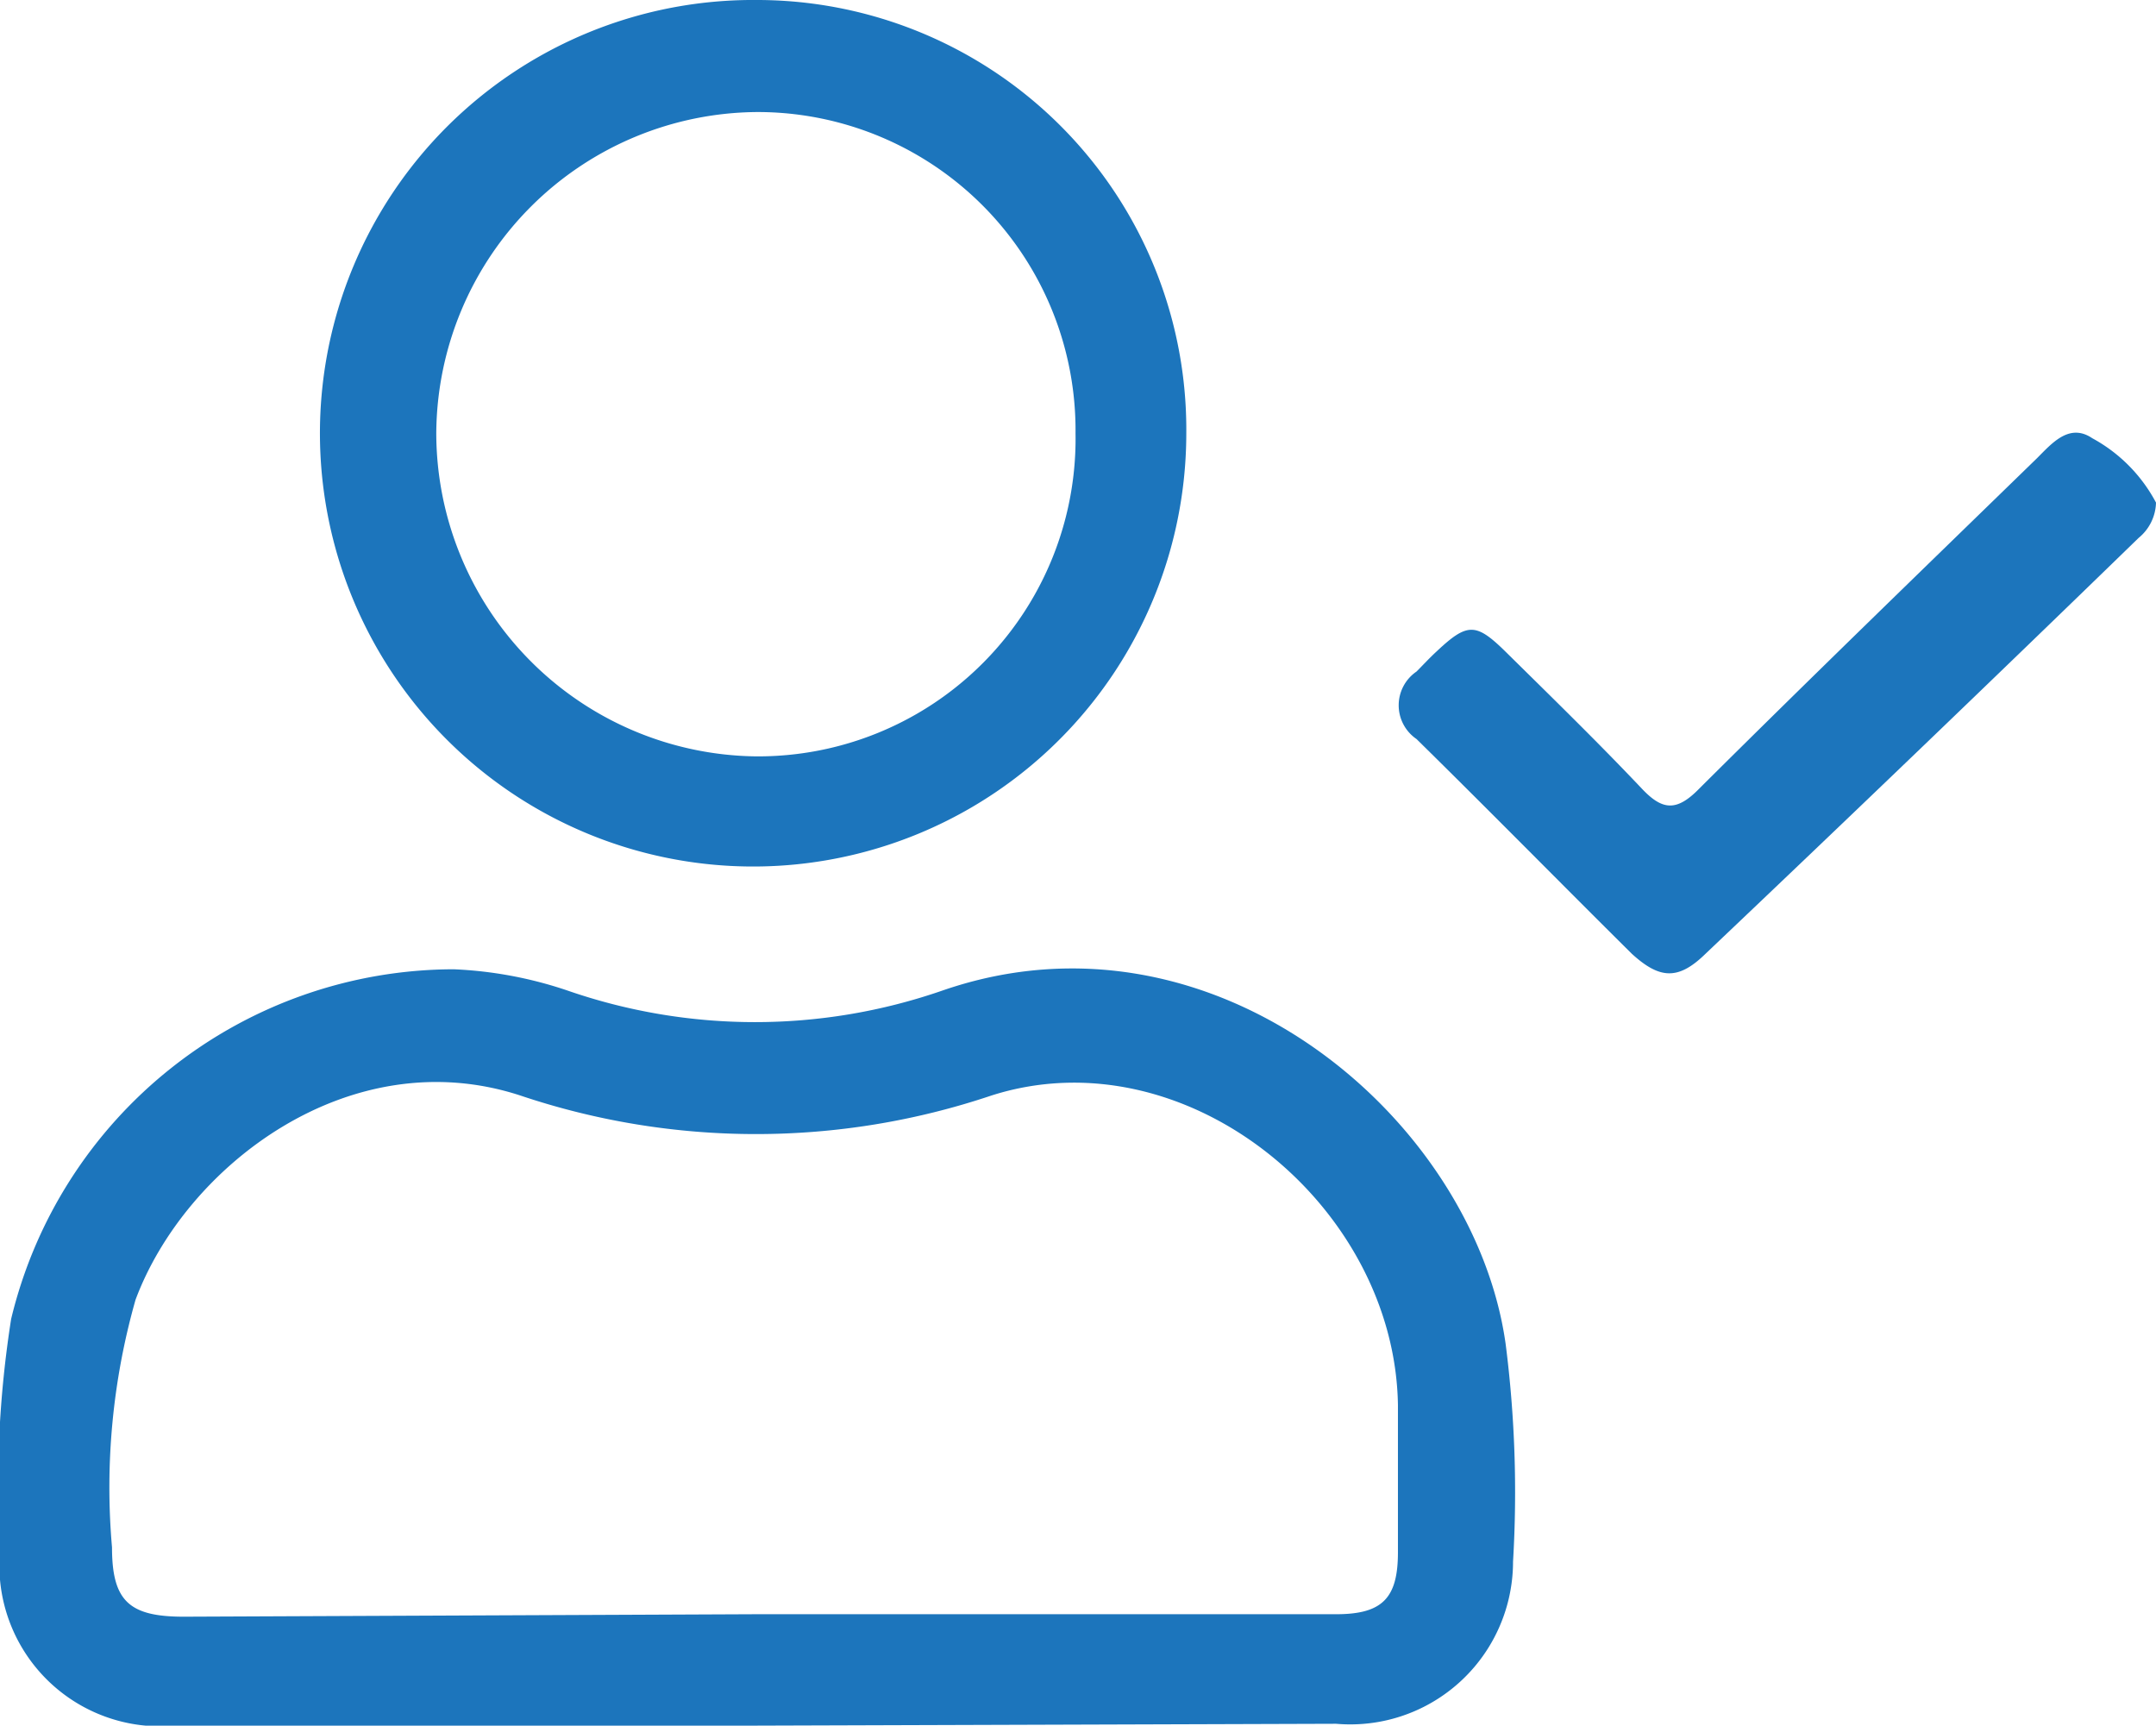
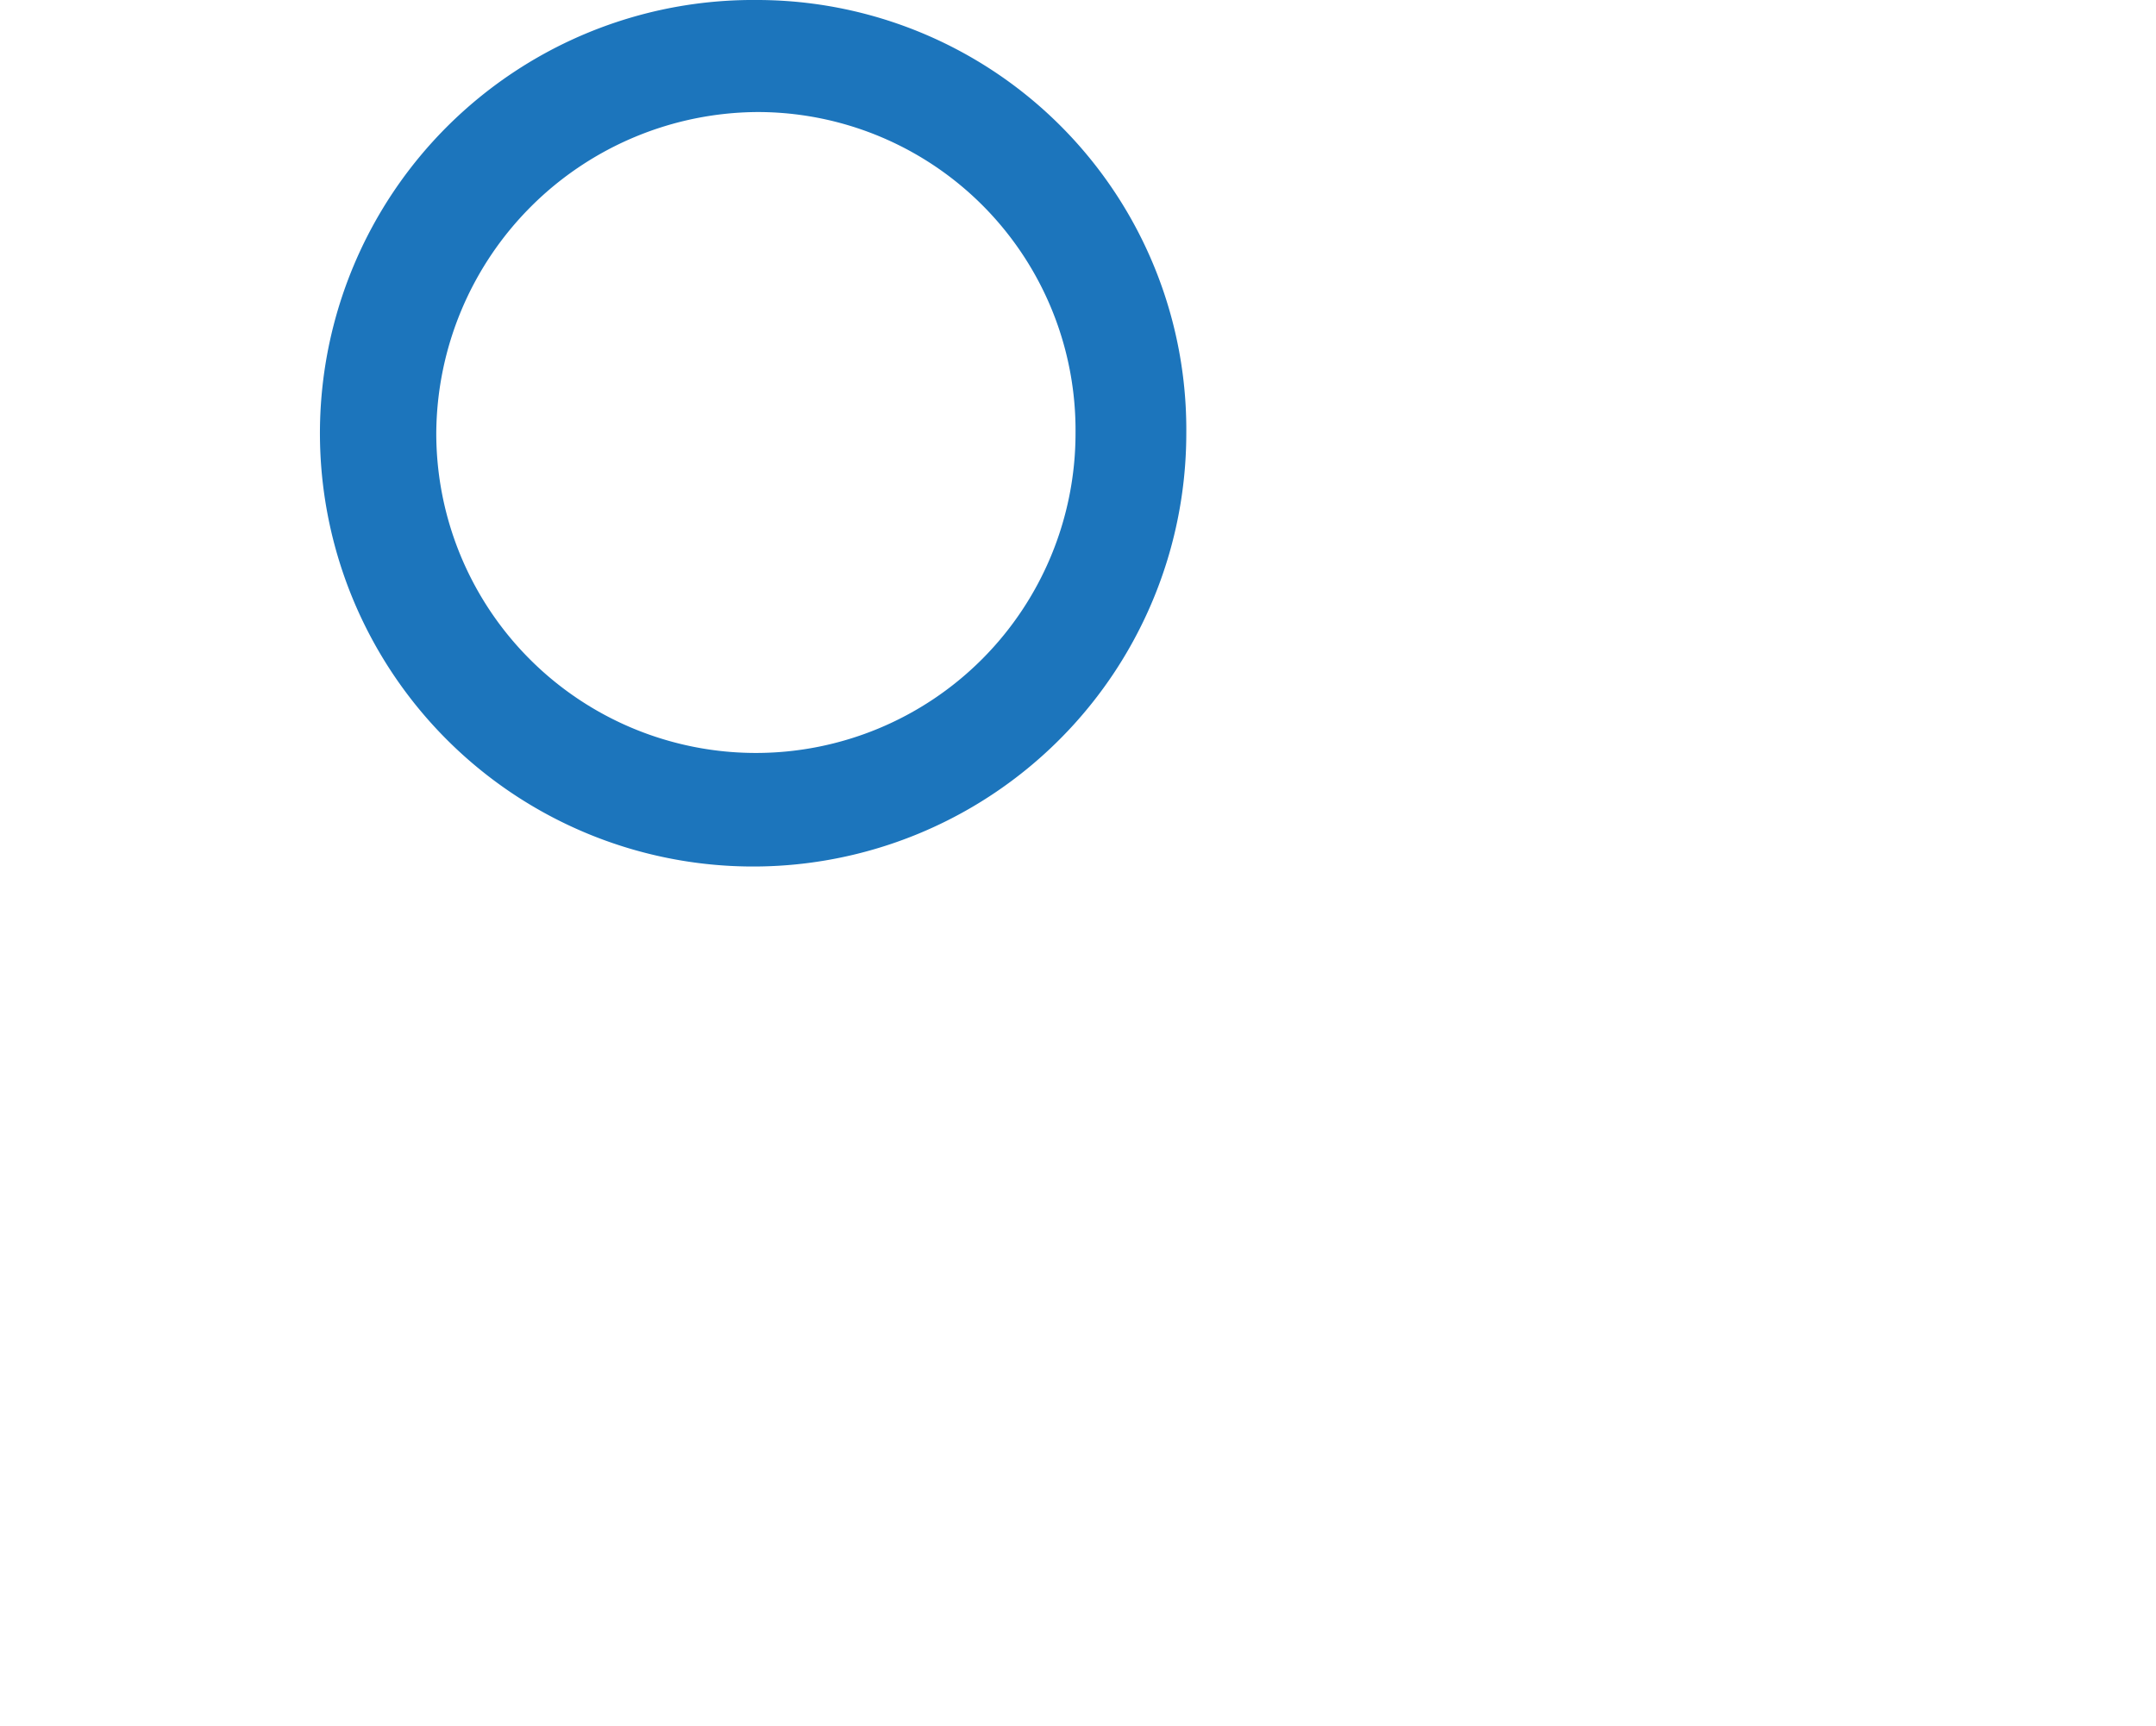
<svg xmlns="http://www.w3.org/2000/svg" viewBox="0 0 34.84 27.88">
  <defs>
    <style>.cls-1{fill:#1c75bc;}</style>
  </defs>
  <g id="Layer_2" data-name="Layer 2">
    <g id="Layer_3" data-name="Layer 3">
-       <path class="cls-1" d="M12.21,27.88H2.83A2.6,2.6,0,0,1,0,25.06a17.47,17.47,0,0,1,.18-3.75,7.37,7.37,0,0,1,7.15-5.65A6.58,6.58,0,0,1,9.16,16a9.25,9.25,0,0,0,6.08,0c4.39-1.51,8.58,2.09,9.09,5.71a18.85,18.85,0,0,1,.12,3.52,2.63,2.63,0,0,1-2.86,2.62Zm0-1.8h9.38c.75,0,1-.26,1-1s0-1.59,0-2.38c-.05-3.24-3.44-6-6.57-5a11.94,11.94,0,0,1-7.61,0C5.66,16.8,3,18.83,2.19,21a11.09,11.09,0,0,0-.38,4c0,.87.28,1.12,1.16,1.12Z" />
-       <path class="cls-1" d="M19.17,7a7,7,0,1,1-6.94-7A6.94,6.94,0,0,1,19.17,7ZM17.38,7a5.14,5.14,0,0,0-5.12-5.19A5.22,5.22,0,0,0,7.05,7a5.23,5.23,0,0,0,5.15,5.22A5.13,5.13,0,0,0,17.38,7Z" />
-       <path class="cls-1" d="M34.84,8.12a.76.76,0,0,1-.28.57q-3.48,3.38-7,6.72c-.44.43-.74.41-1.19,0-1.16-1.15-2.31-2.32-3.48-3.47a.66.66,0,0,1,0-1.09c.11-.11.21-.22.33-.33.49-.46.63-.46,1.1,0,.74.73,1.49,1.46,2.21,2.22.33.35.56.38.93,0,1.8-1.79,3.63-3.56,5.46-5.34.24-.24.52-.57.89-.32A2.53,2.53,0,0,1,34.84,8.12Z" />
+       <path class="cls-1" d="M19.17,7a7,7,0,1,1-6.94-7A6.94,6.94,0,0,1,19.17,7ZM17.38,7a5.14,5.14,0,0,0-5.12-5.19A5.22,5.22,0,0,0,7.05,7A5.13,5.13,0,0,0,17.38,7Z" />
    </g>
  </g>
</svg>